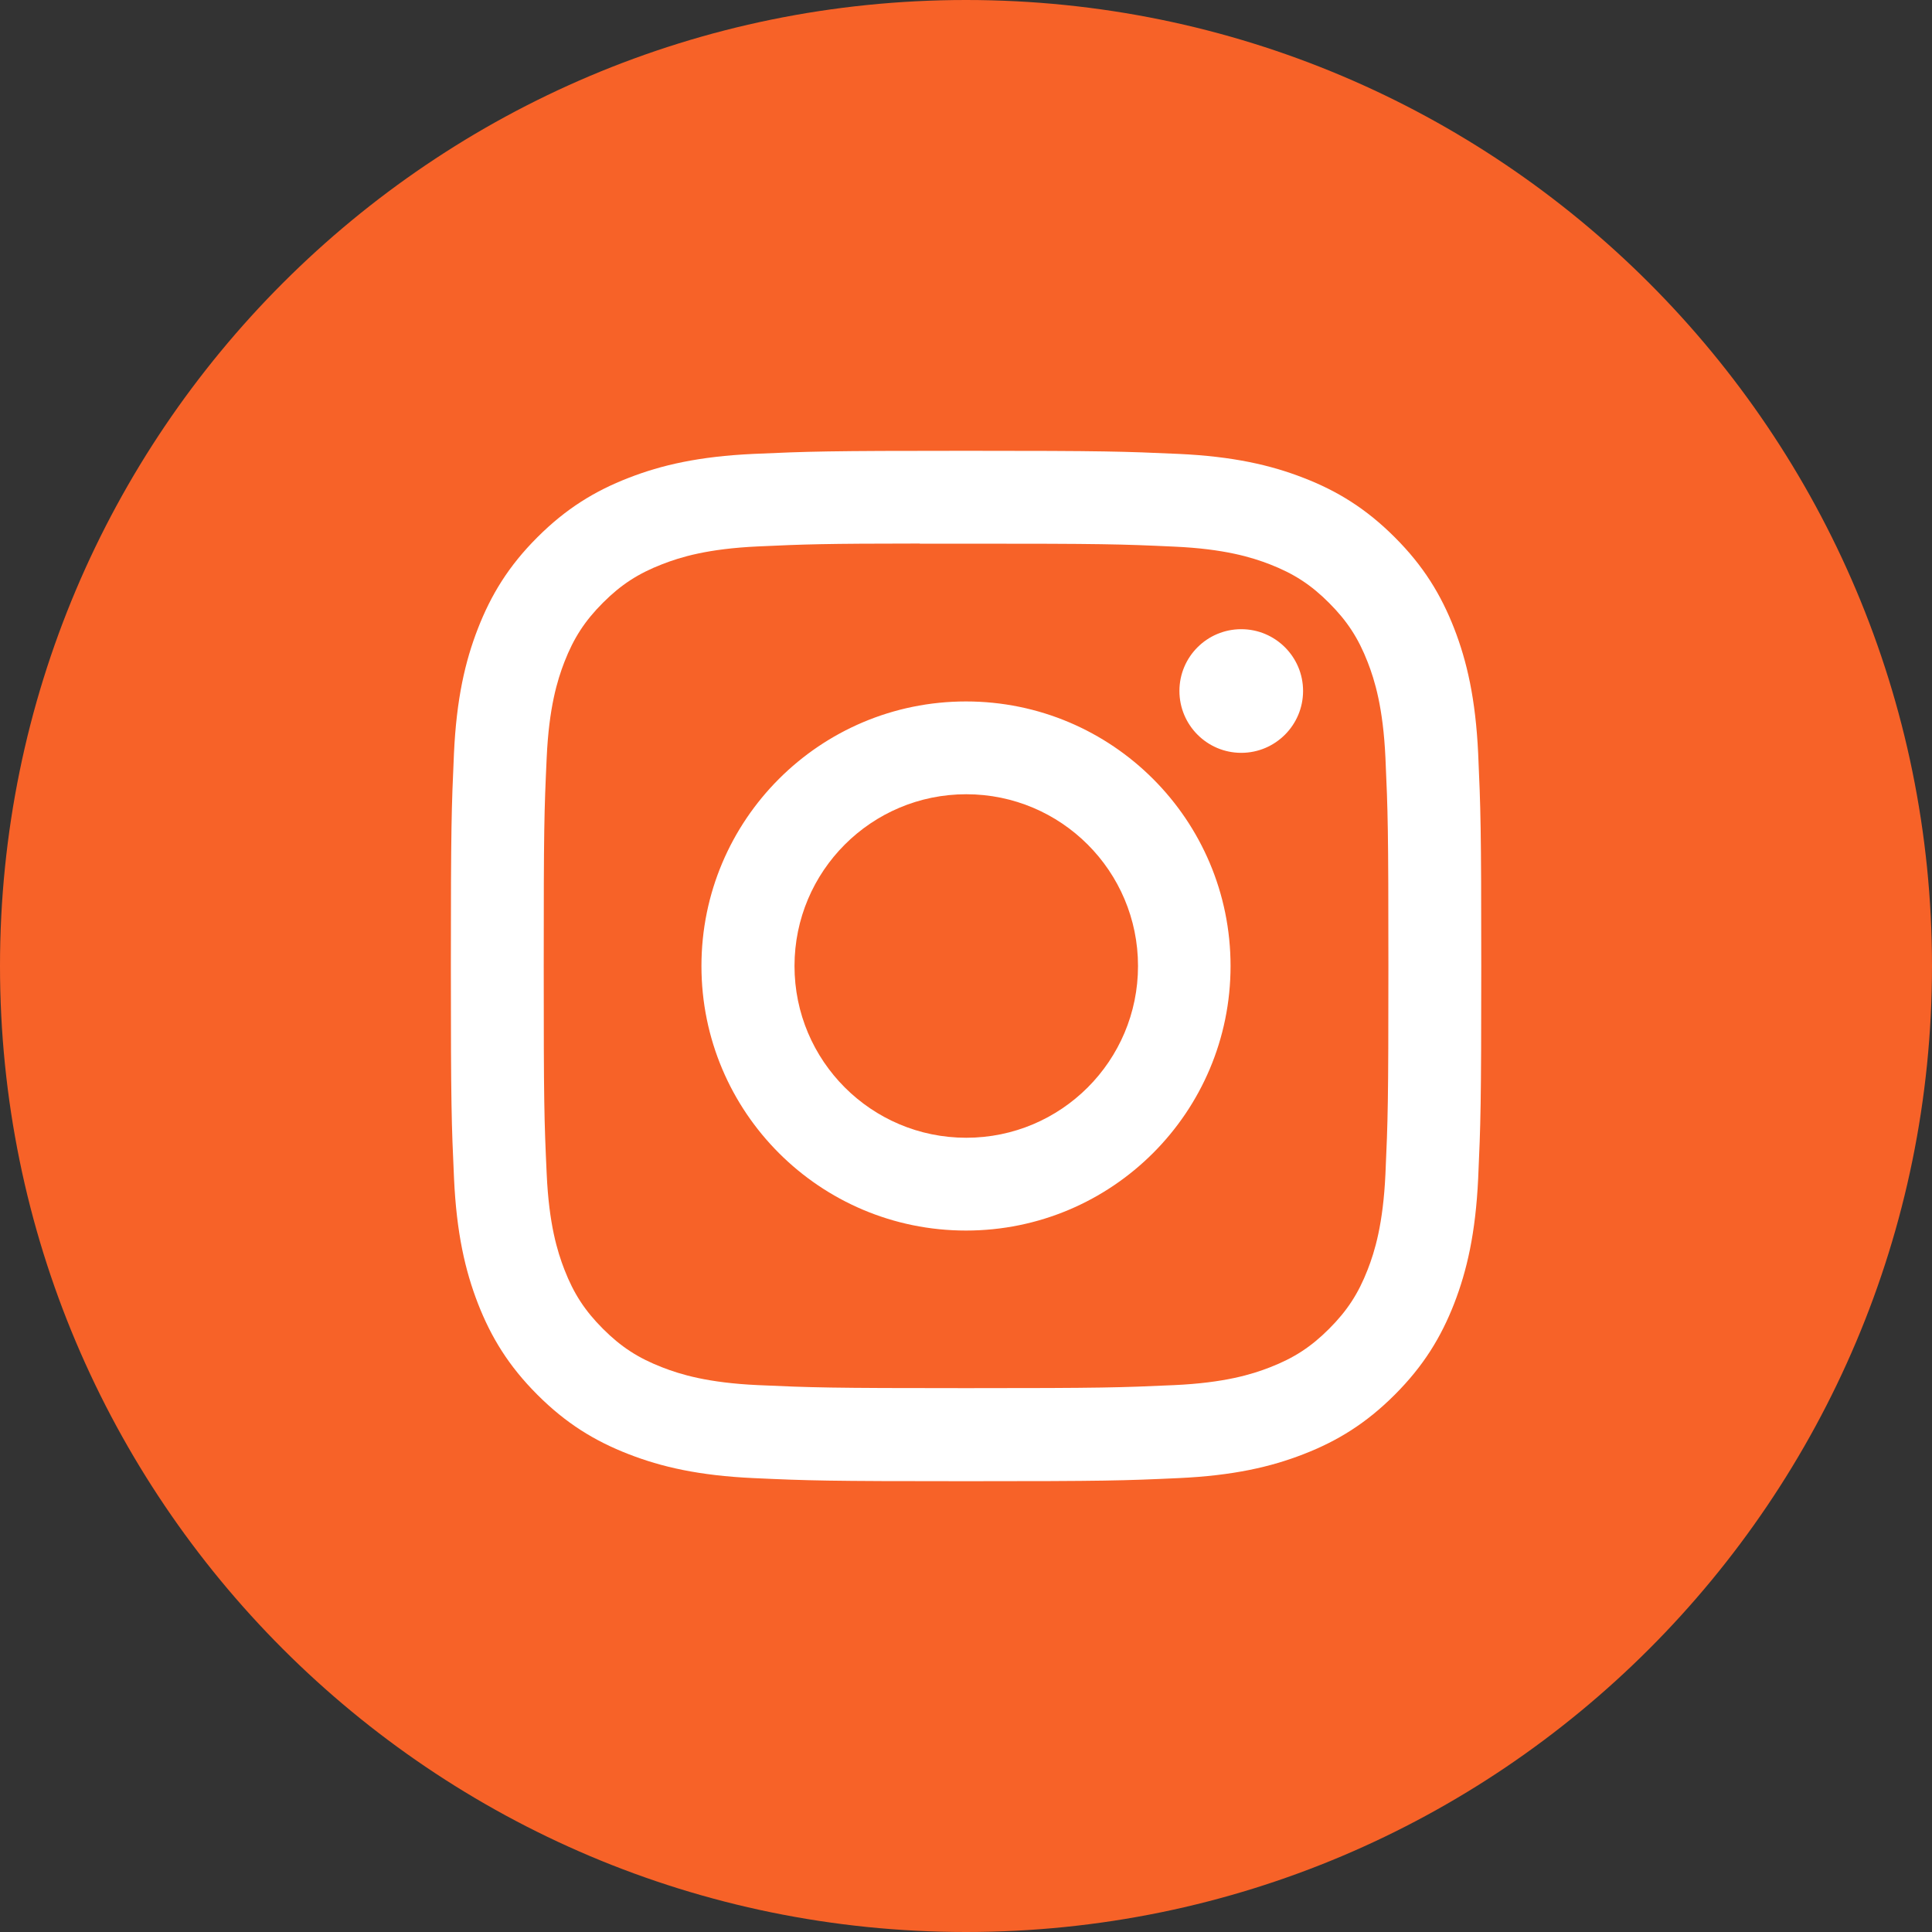
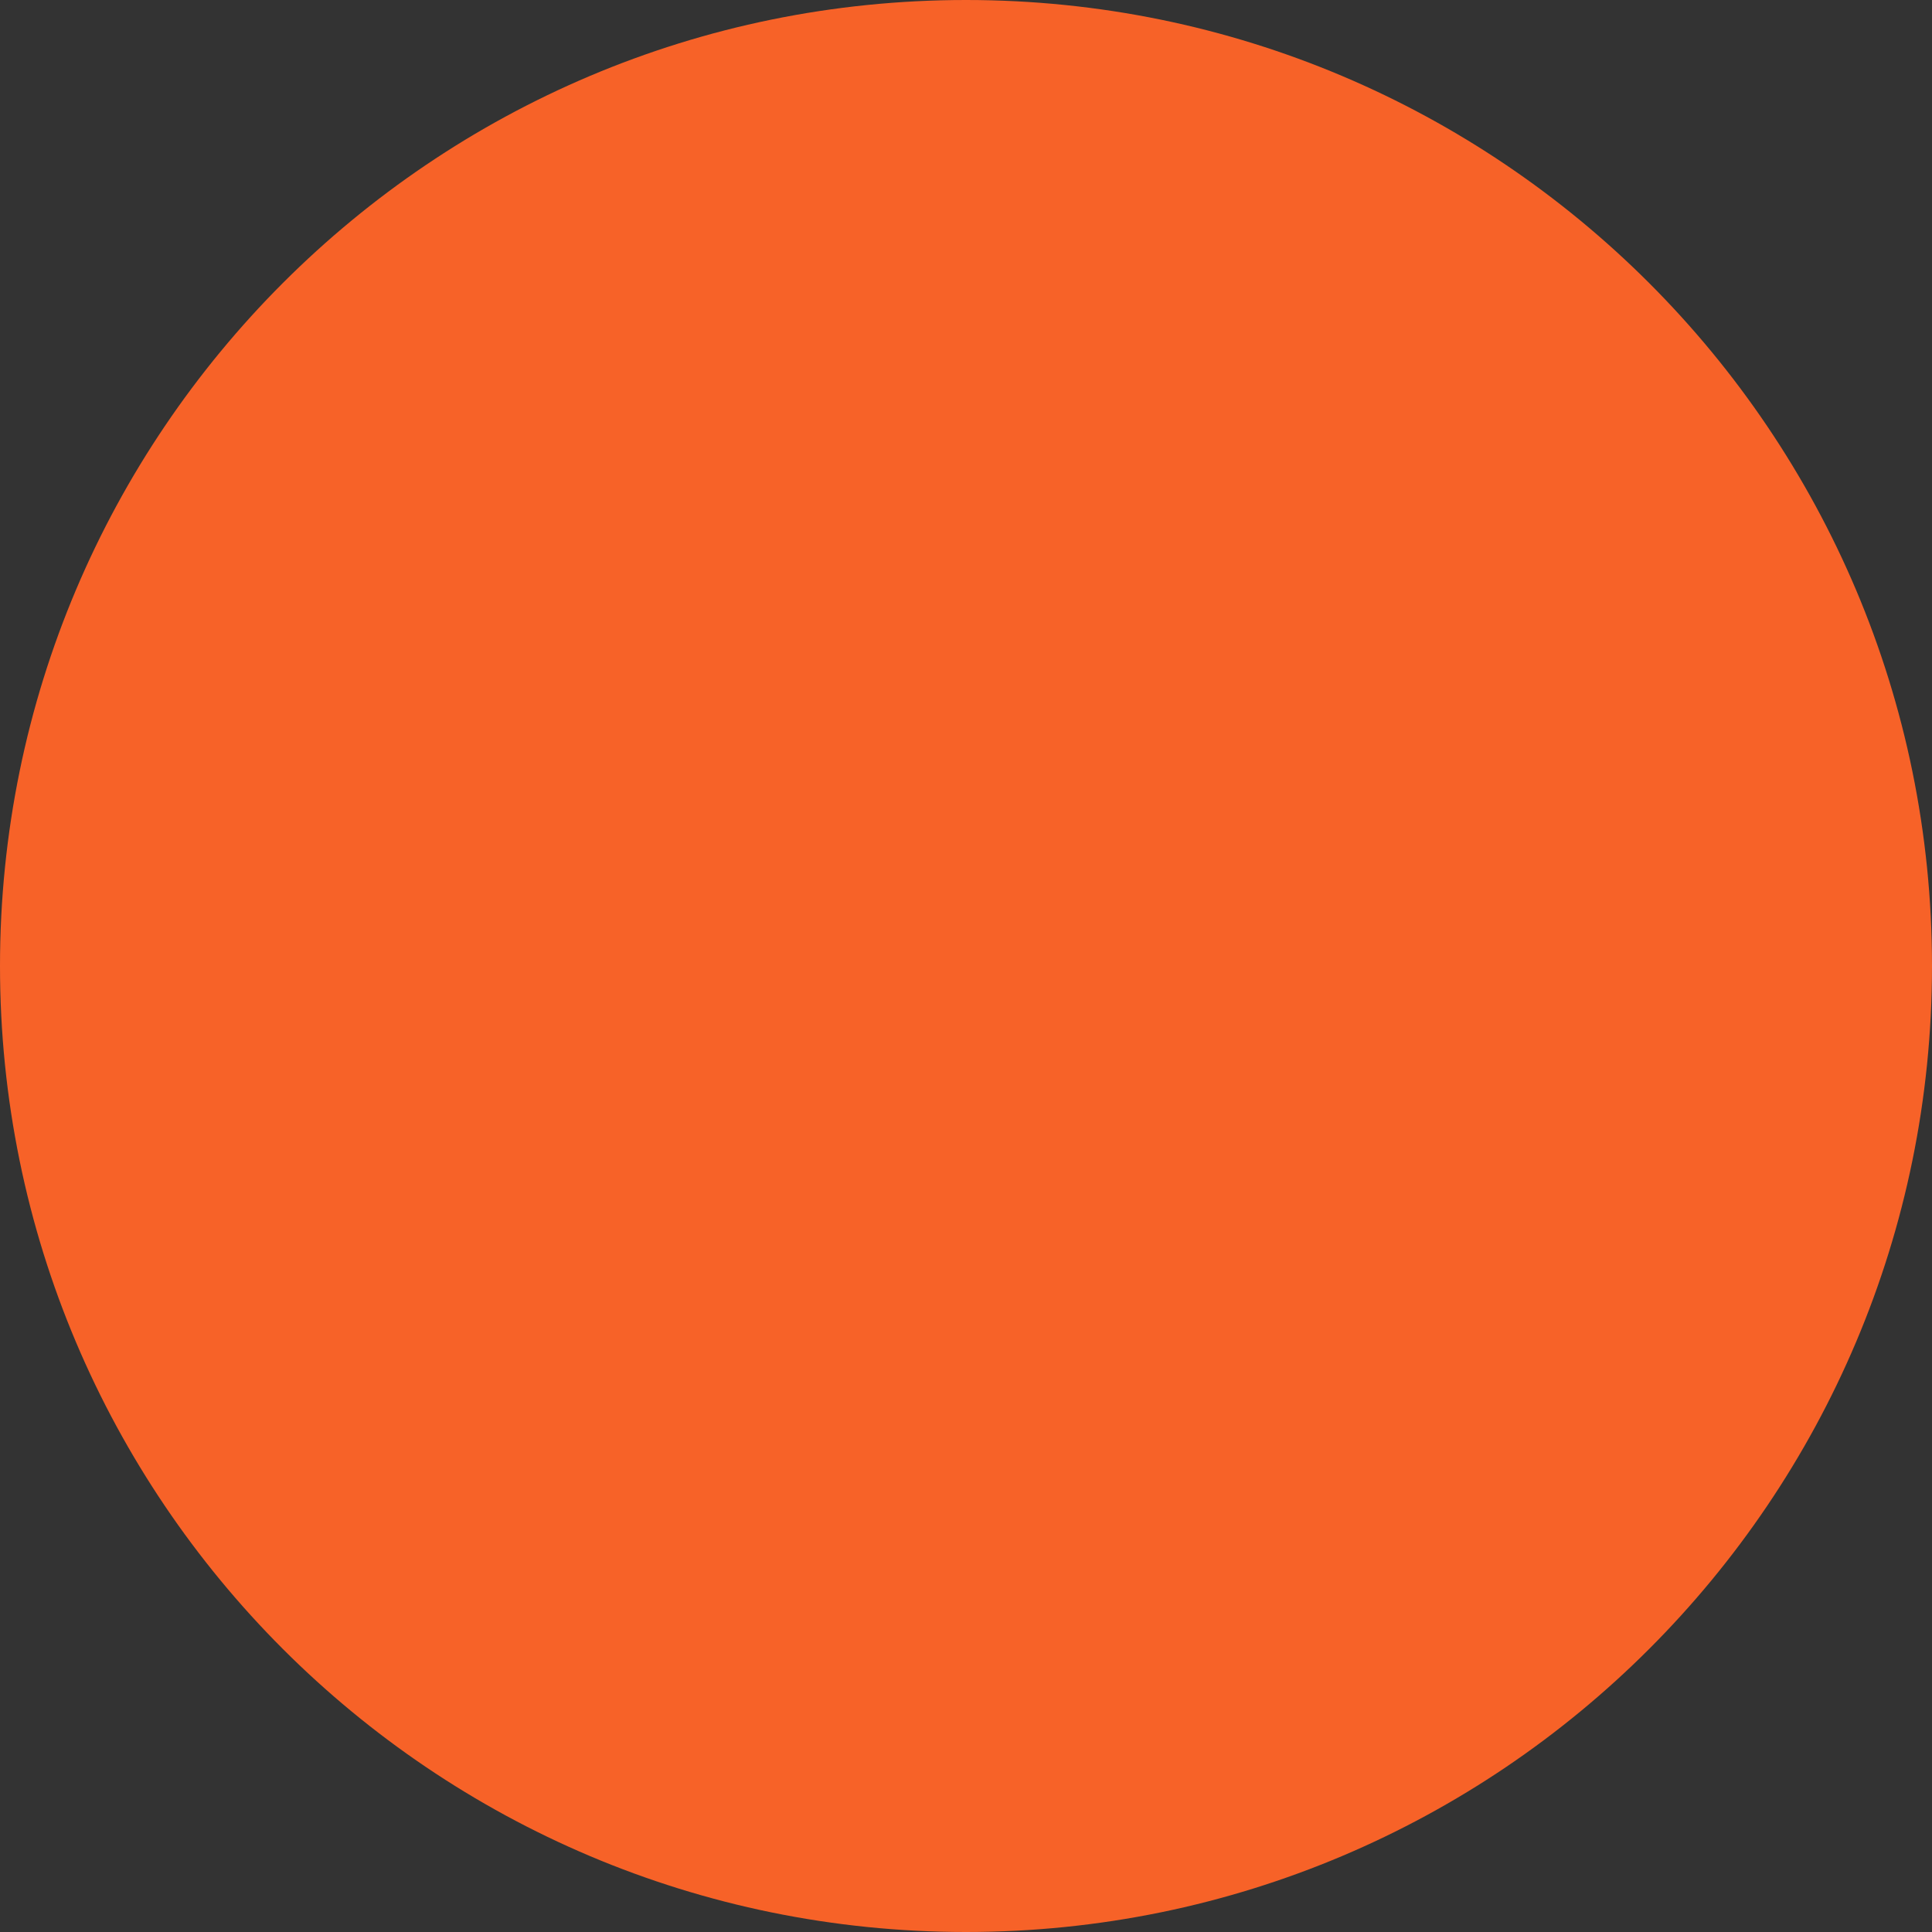
<svg xmlns="http://www.w3.org/2000/svg" width="30" height="30" viewBox="0 0 30 30" fill="none">
  <rect x="0" y="0" width="30" height="30" fill="#333333" stroke="none" />
  <path d="M0 15C0 6.716 6.716 0 15 0C23.284 0 30 6.716 30 15C30 23.284 23.284 30 15 30C6.716 30 0 23.284 0 15Z" fill="#F76228" />
  <mask id="mask0_138_465" style="mask-type:luminance" maskUnits="userSpaceOnUse" x="0" y="0" width="30" height="30">
-     <path fill-rule="evenodd" clip-rule="evenodd" d="M0 15C0 6.716 6.716 0 15 0C23.284 0 30 6.716 30 15C30 23.284 23.284 30 15 30C6.716 30 0 23.284 0 15Z" fill="white" />
-   </mask>
+     </mask>
  <g mask="url(#mask0_138_465)">
-     <path fill-rule="evenodd" clip-rule="evenodd" d="M15.002 7C12.829 7 12.557 7.01 11.703 7.048C10.852 7.087 10.27 7.222 9.762 7.42C9.235 7.624 8.789 7.898 8.344 8.343C7.899 8.787 7.626 9.234 7.421 9.76C7.223 10.268 7.088 10.85 7.049 11.701C7.011 12.555 7.001 12.827 7.001 15C7.001 17.173 7.011 17.445 7.05 18.298C7.089 19.15 7.224 19.731 7.421 20.24C7.626 20.766 7.899 21.212 8.344 21.657C8.788 22.102 9.235 22.376 9.761 22.58C10.27 22.778 10.851 22.913 11.703 22.952C12.556 22.991 12.828 23 15.001 23C17.174 23 17.446 22.991 18.299 22.952C19.151 22.913 19.733 22.778 20.242 22.58C20.768 22.376 21.213 22.102 21.658 21.657C22.103 21.212 22.376 20.766 22.581 20.24C22.778 19.731 22.913 19.149 22.953 18.298C22.991 17.445 23.001 17.173 23.001 15C23.001 12.827 22.991 12.555 22.953 11.701C22.913 10.85 22.778 10.268 22.581 9.76C22.376 9.234 22.103 8.787 21.658 8.343C21.213 7.898 20.768 7.624 20.241 7.42C19.731 7.222 19.149 7.087 18.298 7.048C17.445 7.01 17.173 7 14.999 7H15.002ZM14.734 8.442H14.734L15.001 8.442C17.137 8.442 17.39 8.449 18.234 8.488C19.014 8.523 19.437 8.654 19.719 8.763C20.092 8.908 20.359 9.082 20.638 9.362C20.918 9.642 21.092 9.908 21.237 10.281C21.347 10.563 21.477 10.986 21.513 11.767C21.551 12.61 21.559 12.863 21.559 14.998C21.559 17.133 21.551 17.387 21.513 18.23C21.477 19.01 21.347 19.433 21.237 19.715C21.092 20.088 20.918 20.354 20.638 20.634C20.358 20.914 20.093 21.087 19.719 21.232C19.437 21.342 19.014 21.472 18.234 21.508C17.39 21.546 17.137 21.555 15.001 21.555C12.865 21.555 12.612 21.546 11.768 21.508C10.988 21.472 10.565 21.342 10.283 21.232C9.909 21.087 9.643 20.914 9.363 20.634C9.083 20.354 8.909 20.088 8.764 19.714C8.655 19.433 8.524 19.009 8.489 18.229C8.45 17.386 8.443 17.133 8.443 14.996C8.443 12.86 8.45 12.608 8.489 11.765C8.524 10.985 8.655 10.561 8.764 10.279C8.909 9.906 9.083 9.639 9.363 9.359C9.643 9.079 9.909 8.906 10.283 8.761C10.565 8.651 10.988 8.521 11.768 8.485C12.506 8.451 12.792 8.441 14.283 8.44V8.442C14.423 8.441 14.572 8.442 14.734 8.442ZM18.314 10.729C18.314 10.199 18.744 9.77 19.274 9.77V9.77C19.804 9.77 20.234 10.2 20.234 10.729C20.234 11.259 19.804 11.69 19.274 11.69C18.744 11.69 18.314 11.259 18.314 10.729ZM15 10.892C12.731 10.892 10.892 12.731 10.892 15C10.892 17.269 12.731 19.108 15 19.108C17.269 19.108 19.108 17.269 19.108 15C19.108 12.731 17.269 10.892 15 10.892ZM17.671 15C17.671 13.527 16.477 12.333 15.004 12.333C13.531 12.333 12.337 13.527 12.337 15C12.337 16.473 13.531 17.667 15.004 17.667C16.477 17.667 17.671 16.473 17.671 15Z" fill="white" />
-   </g>
+     </g>
</svg>